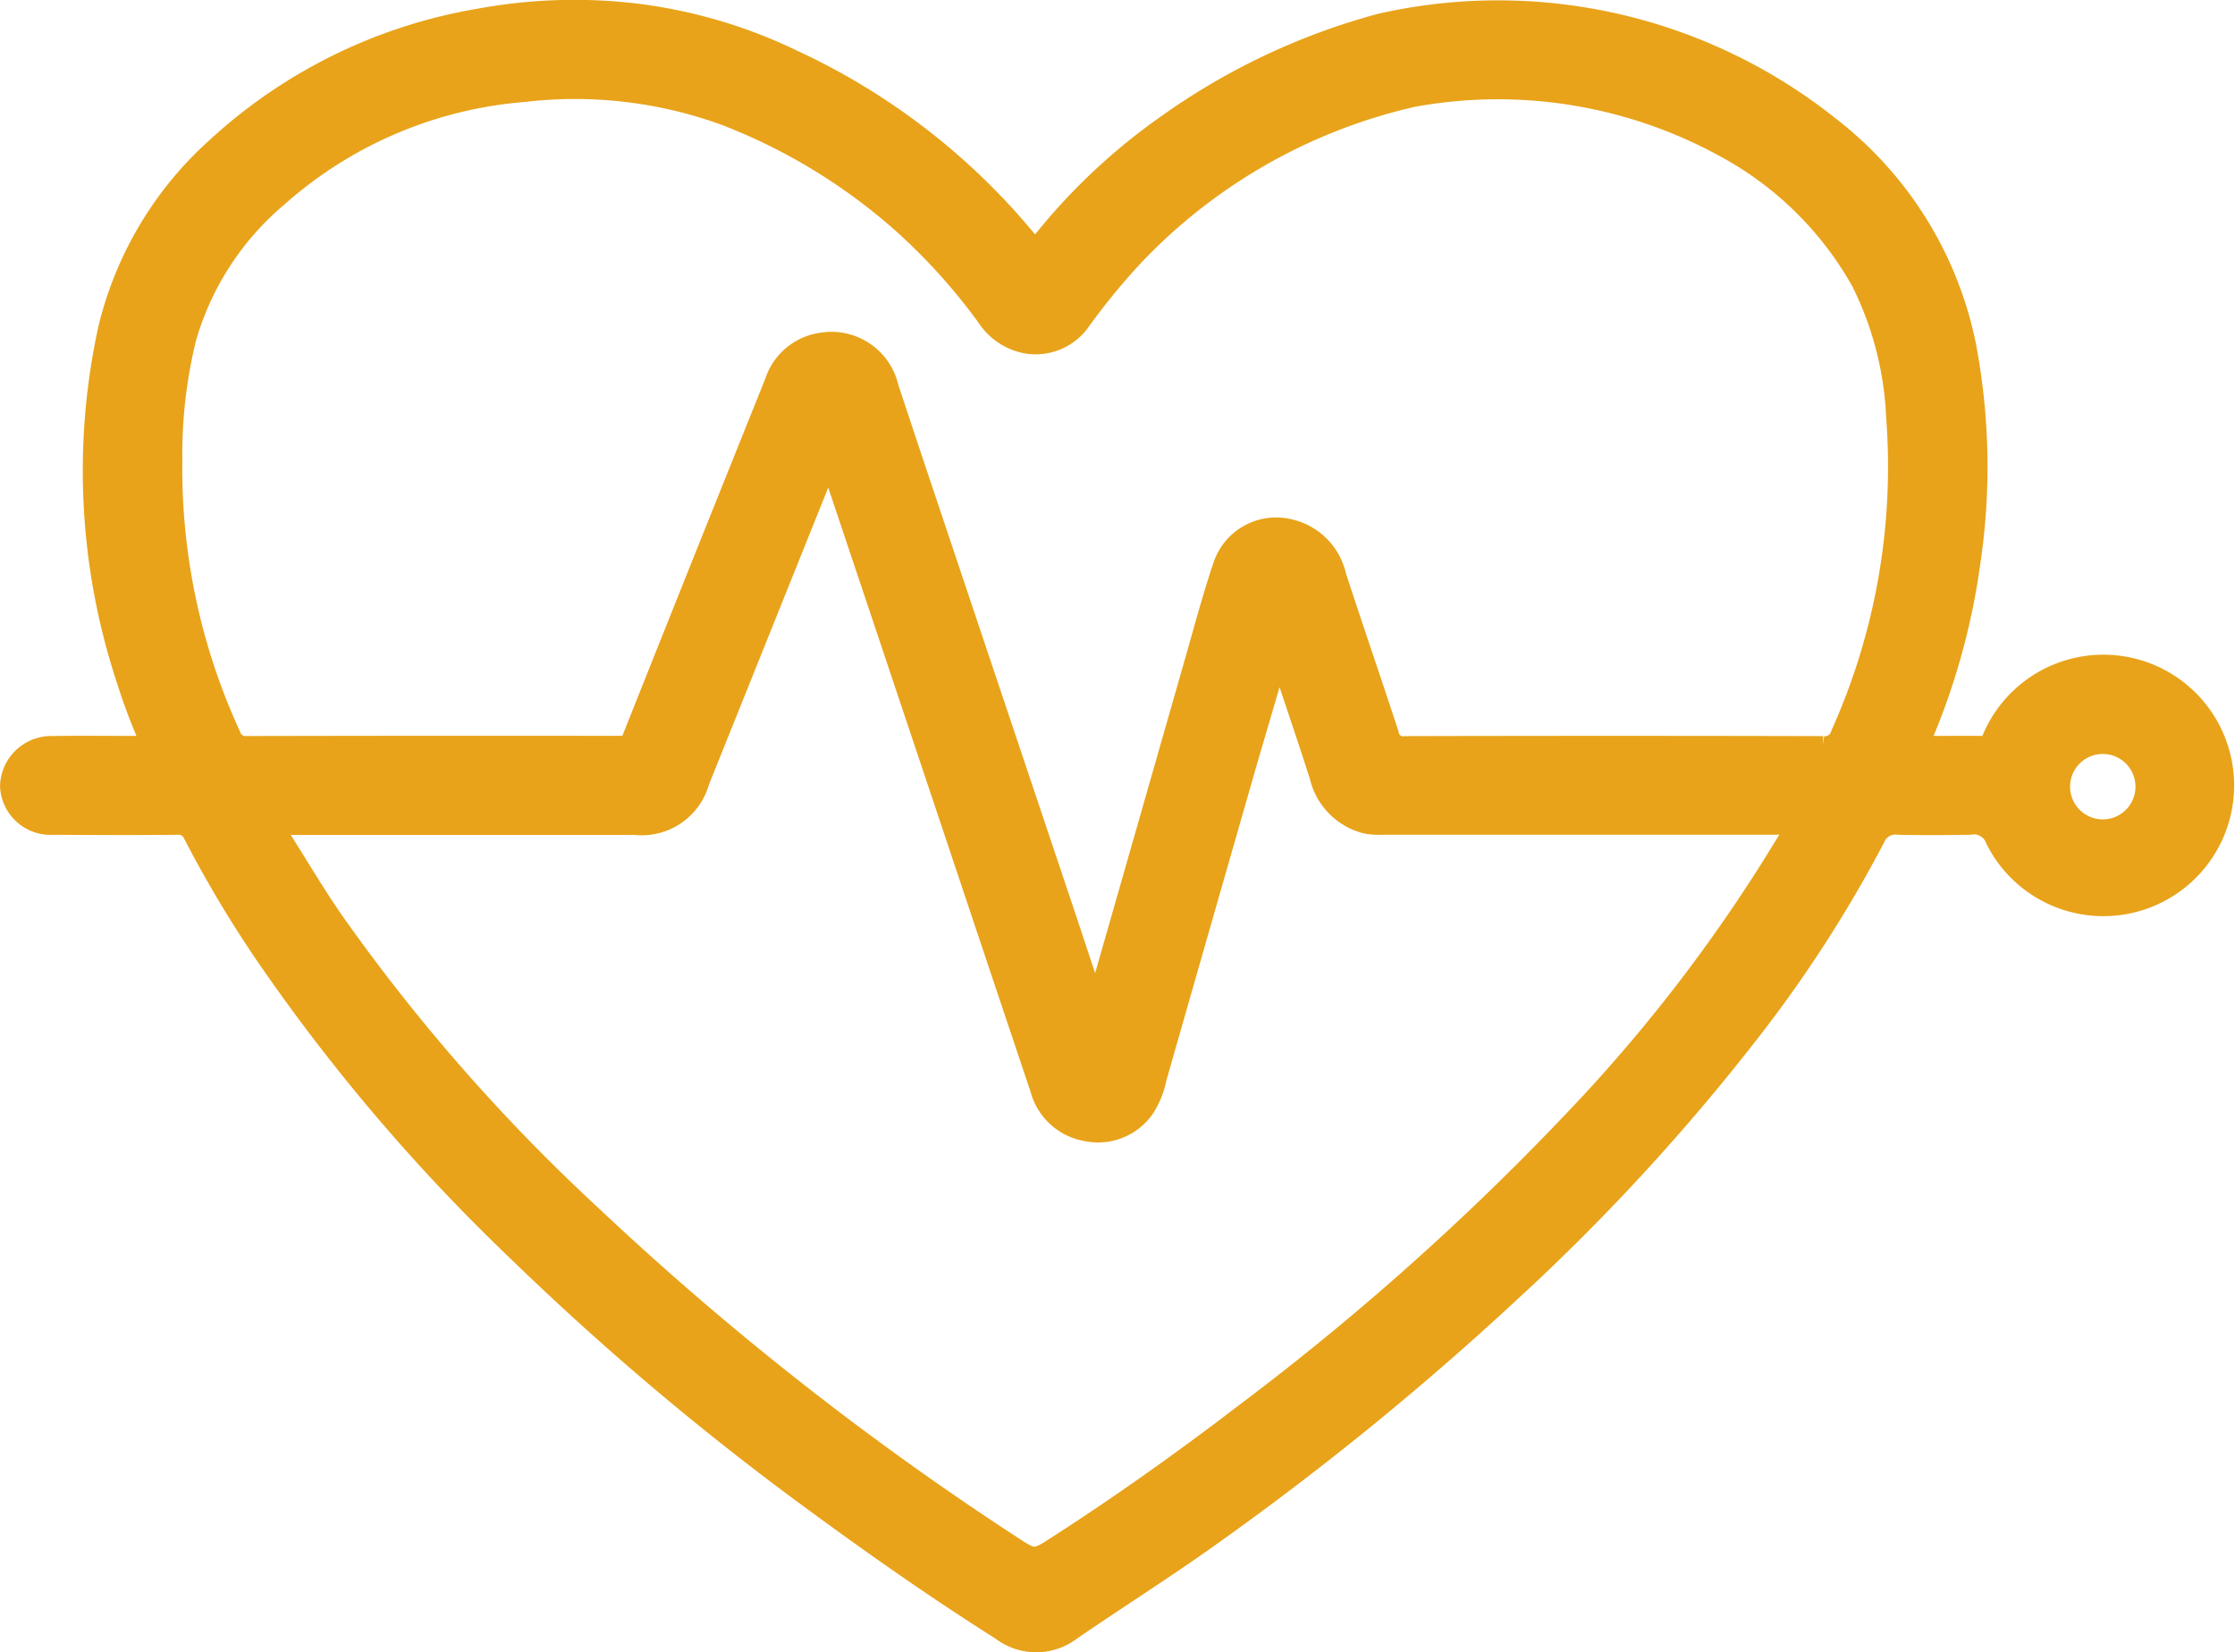
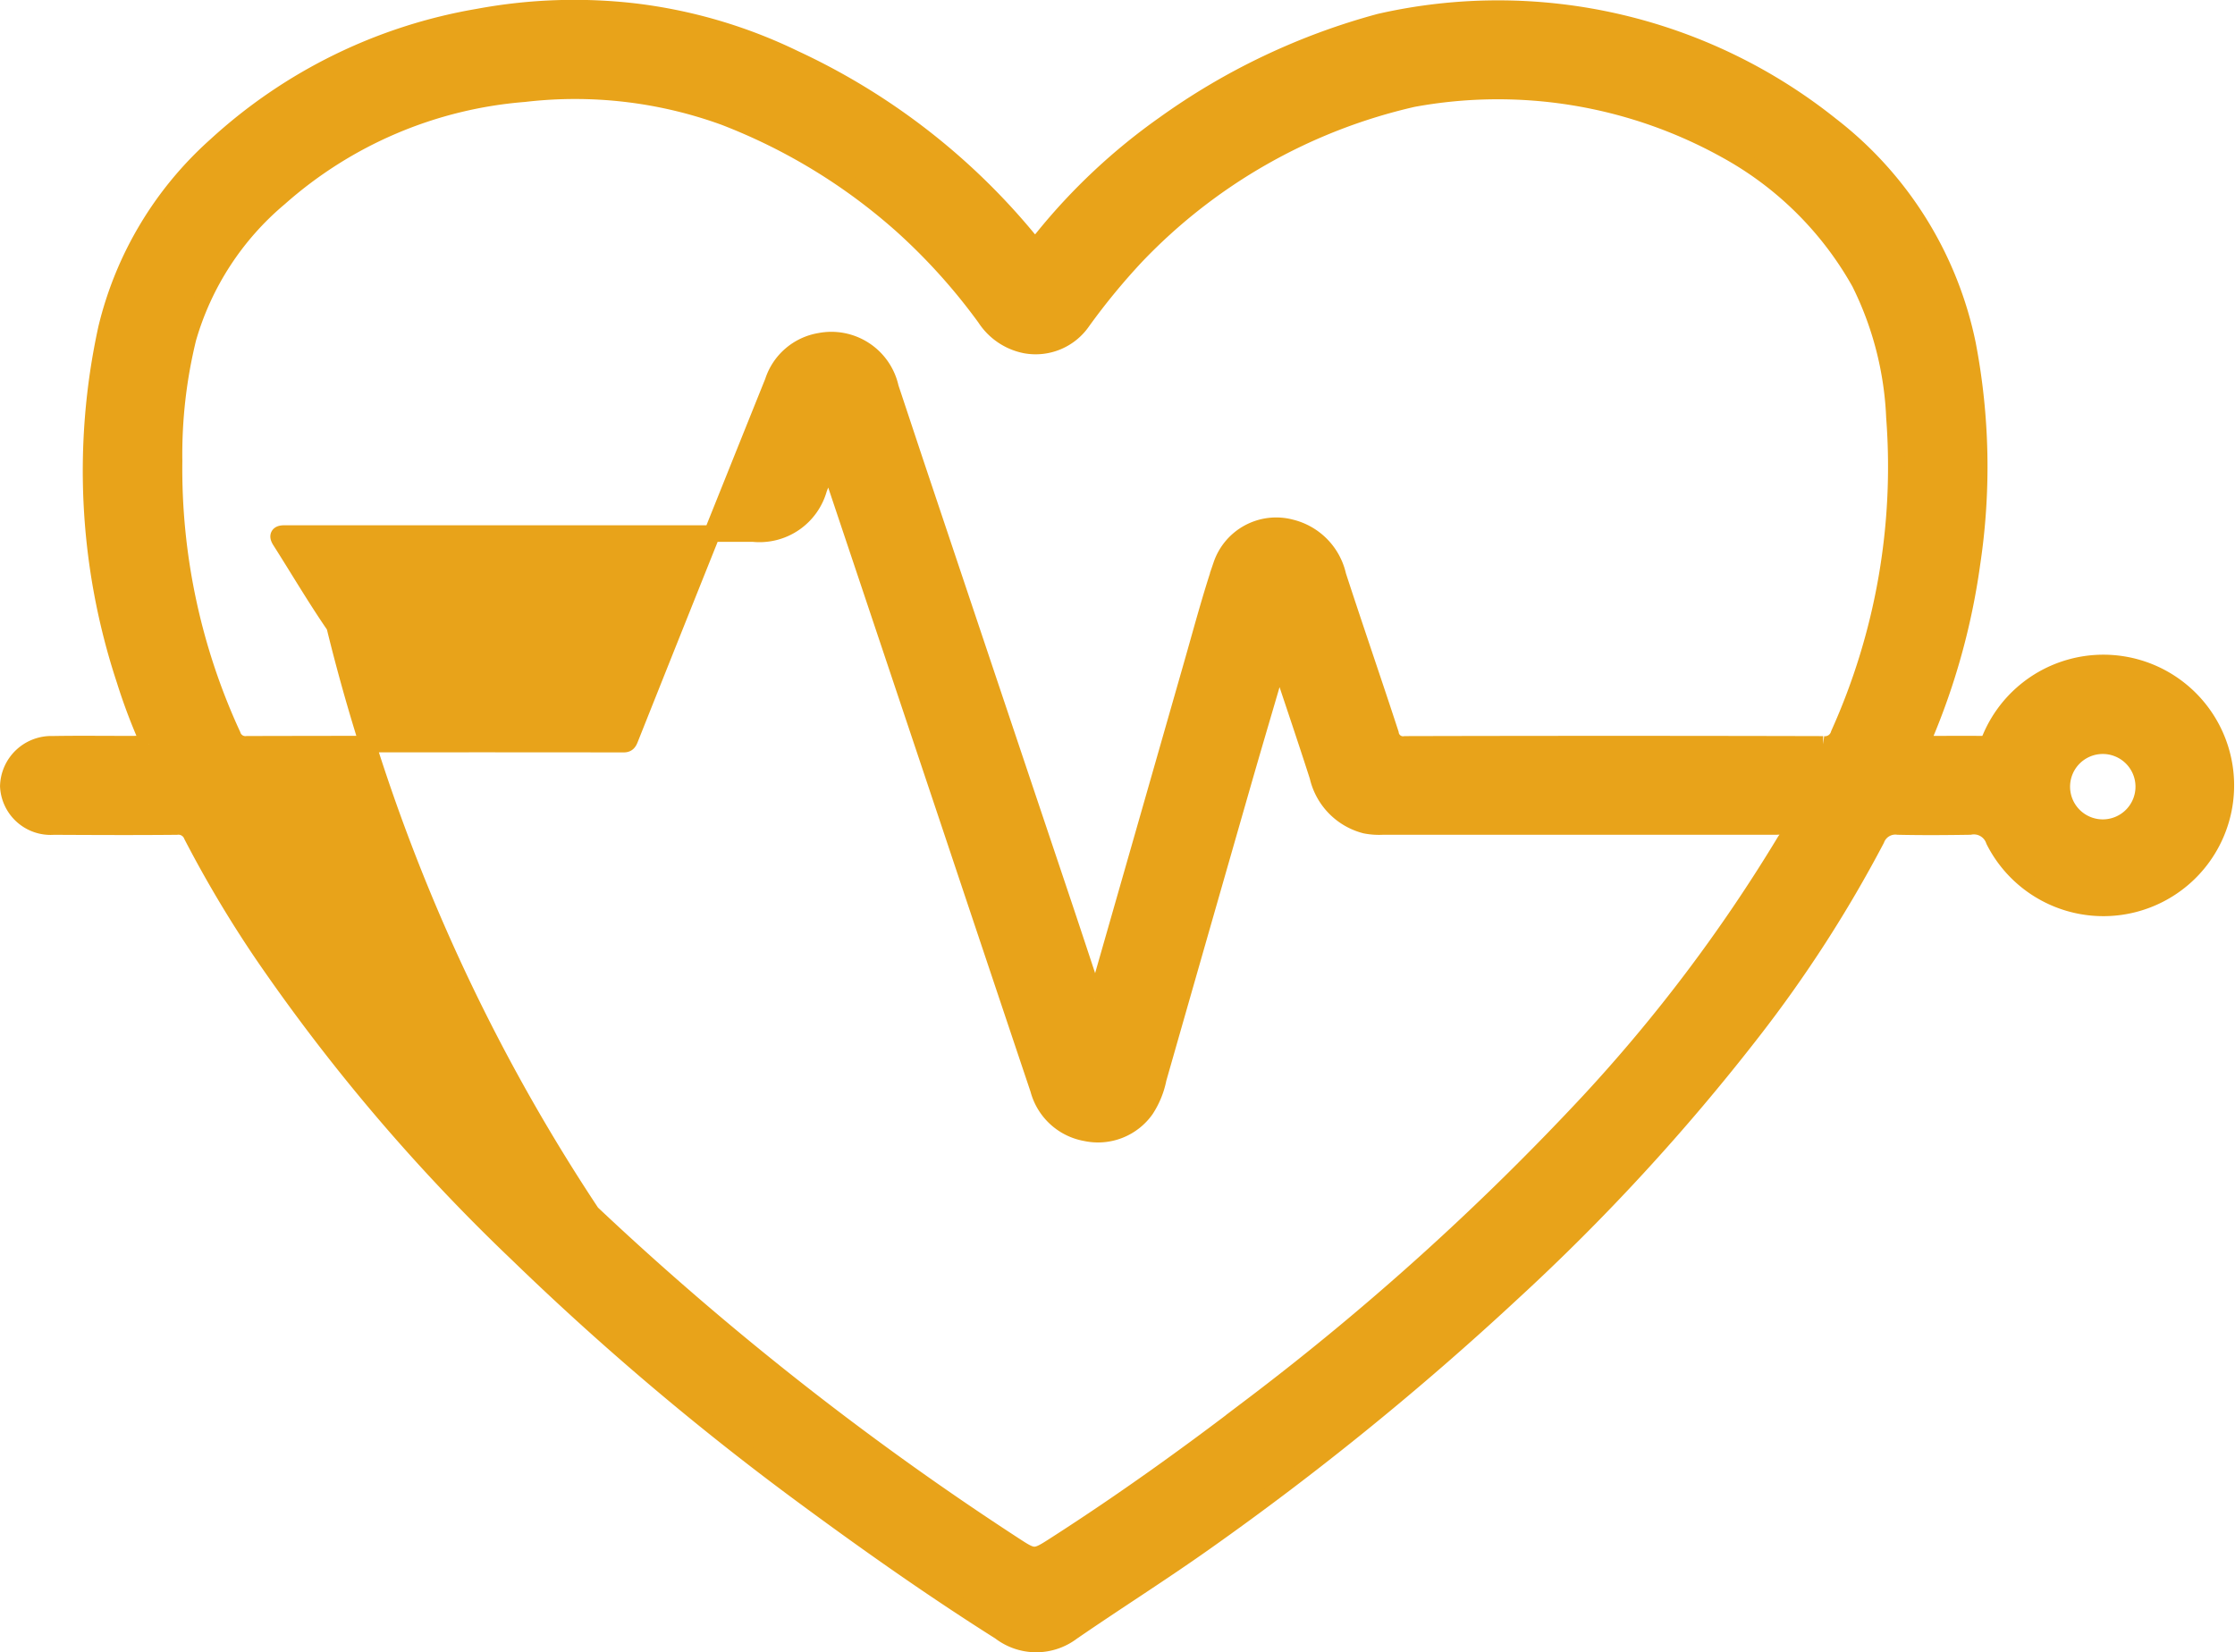
<svg xmlns="http://www.w3.org/2000/svg" width="67.524" height="49.914" viewBox="0 0 67.524 49.914">
  <g id="Group_963" data-name="Group 963" transform="translate(0.25 0.249)">
    <g id="Group_964" data-name="Group 964">
-       <path id="Path_13845" data-name="Path 13845" d="M4.253,22.234A17.327,17.327,0,0,1,3.518,20.3,20.157,20.157,0,0,1,2.965,9.672a10.78,10.78,0,0,1,3.3-5.519A15.583,15.583,0,0,1,14.2.264,15.865,15.865,0,0,1,18.907.1a15.181,15.181,0,0,1,4.844,1.421,20.155,20.155,0,0,1,7.04,5.428c.193.234.3.2.468-.011A18.192,18.192,0,0,1,34.931,3.5a20.152,20.152,0,0,1,6.5-3.086A16.11,16.11,0,0,1,55.07,3.54a11.2,11.2,0,0,1,4.123,6.607,19.646,19.646,0,0,1,.132,6.643,20.671,20.671,0,0,1-1.46,5.267c-.07.164-.011.18.13.179.545,0,1.089-.006,1.634,0,.147,0,.2-.061.256-.186a3.7,3.7,0,1,1,.109,3.1.644.644,0,0,0-.731-.427c-.723.011-1.446.016-2.169,0a.615.615,0,0,0-.657.391,39.005,39.005,0,0,1-3.757,5.826,63.953,63.953,0,0,1-7.25,7.878,89.341,89.341,0,0,1-9.283,7.535c-1.316.931-2.681,1.792-4.009,2.706a1.793,1.793,0,0,1-2.175-.007c-2.058-1.3-4.042-2.7-6-4.146a84.2,84.2,0,0,1-8.578-7.269A56.9,56.9,0,0,1,7.7,28.61a35.4,35.4,0,0,1-2.155-3.615.437.437,0,0,0-.46-.271c-1.238.012-2.476.006-3.713,0A1.28,1.28,0,0,1,0,23.506a1.3,1.3,0,0,1,1.34-1.267c.862-.015,1.723,0,2.585-.005h.329m28.575,7.691a2.387,2.387,0,0,0,.221-.615q1.361-4.756,2.721-9.512c.286-1,.551-2,.882-2.981a1.746,1.746,0,0,1,2.1-1.123,1.923,1.923,0,0,1,1.418,1.447c.521,1.6,1.068,3.182,1.589,4.777a.383.383,0,0,0,.443.324q6.313-.016,12.626,0a.439.439,0,0,0,.478-.314,19.665,19.665,0,0,0,1.677-9.566,10.065,10.065,0,0,0-1.049-4.072,10.319,10.319,0,0,0-4.062-4.016,14.194,14.194,0,0,0-9.437-1.539,16.69,16.69,0,0,0-8.365,4.756A20.092,20.092,0,0,0,32.45,9.462a1.712,1.712,0,0,1-1.714.717,1.879,1.879,0,0,1-1.221-.824,17.982,17.982,0,0,0-2.494-2.775,17.547,17.547,0,0,0-5.386-3.293,13.2,13.2,0,0,0-6.047-.705,12.658,12.658,0,0,0-7.4,3.15A8.684,8.684,0,0,0,5.43,9.973a14.714,14.714,0,0,0-.422,3.705A19.212,19.212,0,0,0,6.774,21.96a.409.409,0,0,0,.442.279q5.6-.012,11.2-.005c.059,0,.119,0,.178,0,.1,0,.143-.041.184-.143q1.545-3.881,3.1-7.757.612-1.526,1.226-3.052a1.793,1.793,0,0,1,1.41-1.221,1.829,1.829,0,0,1,2.138,1.4c.294.88.584,1.762.879,2.642Q29.7,20.577,31.873,27.05c.316.942.626,1.887.954,2.875m5.614-10.107-.079-.016c-.037.118-.076.235-.111.354-.316,1.081-.636,2.16-.947,3.243q-1.283,4.472-2.561,8.946a2.642,2.642,0,0,1-.378.928,1.766,1.766,0,0,1-1.808.708,1.8,1.8,0,0,1-1.433-1.314q-1.338-3.987-2.671-7.977Q26.7,19.45,24.945,14.213a.637.637,0,0,0-.2-.376c-.088.235-.167.458-.255.677q-1.777,4.428-3.557,8.856a1.861,1.861,0,0,1-1.991,1.358l-9.954,0H8.335c-.17,0-.215.064-.117.218.547.859,1.063,1.739,1.64,2.577A56.152,56.152,0,0,0,17.624,36.4,90.62,90.62,0,0,0,30.346,46.41c.657.43.651.427,1.3.01,2.024-1.3,3.977-2.7,5.887-4.165a79.723,79.723,0,0,0,10.2-9.2,48.18,48.18,0,0,0,5.938-7.879c.077-.129.276-.253.2-.389s-.292-.065-.446-.065q-5.943,0-11.885,0A2.168,2.168,0,0,1,41,24.686a1.977,1.977,0,0,1-1.437-1.473c-.364-1.135-.749-2.264-1.125-3.4M64.516,23.49a1.238,1.238,0,0,0-2.475-.01,1.238,1.238,0,1,0,2.475.01" transform="translate(0.001 0)" fill="#e8a31a" stroke="#e8a31a" stroke-width="0.5" />
+       <path id="Path_13845" data-name="Path 13845" d="M4.253,22.234A17.327,17.327,0,0,1,3.518,20.3,20.157,20.157,0,0,1,2.965,9.672a10.78,10.78,0,0,1,3.3-5.519A15.583,15.583,0,0,1,14.2.264,15.865,15.865,0,0,1,18.907.1a15.181,15.181,0,0,1,4.844,1.421,20.155,20.155,0,0,1,7.04,5.428c.193.234.3.2.468-.011A18.192,18.192,0,0,1,34.931,3.5a20.152,20.152,0,0,1,6.5-3.086A16.11,16.11,0,0,1,55.07,3.54a11.2,11.2,0,0,1,4.123,6.607,19.646,19.646,0,0,1,.132,6.643,20.671,20.671,0,0,1-1.46,5.267c-.07.164-.011.18.13.179.545,0,1.089-.006,1.634,0,.147,0,.2-.061.256-.186a3.7,3.7,0,1,1,.109,3.1.644.644,0,0,0-.731-.427c-.723.011-1.446.016-2.169,0a.615.615,0,0,0-.657.391,39.005,39.005,0,0,1-3.757,5.826,63.953,63.953,0,0,1-7.25,7.878,89.341,89.341,0,0,1-9.283,7.535c-1.316.931-2.681,1.792-4.009,2.706a1.793,1.793,0,0,1-2.175-.007c-2.058-1.3-4.042-2.7-6-4.146a84.2,84.2,0,0,1-8.578-7.269A56.9,56.9,0,0,1,7.7,28.61a35.4,35.4,0,0,1-2.155-3.615.437.437,0,0,0-.46-.271c-1.238.012-2.476.006-3.713,0A1.28,1.28,0,0,1,0,23.506a1.3,1.3,0,0,1,1.34-1.267c.862-.015,1.723,0,2.585-.005h.329m28.575,7.691a2.387,2.387,0,0,0,.221-.615q1.361-4.756,2.721-9.512c.286-1,.551-2,.882-2.981a1.746,1.746,0,0,1,2.1-1.123,1.923,1.923,0,0,1,1.418,1.447c.521,1.6,1.068,3.182,1.589,4.777a.383.383,0,0,0,.443.324q6.313-.016,12.626,0a.439.439,0,0,0,.478-.314,19.665,19.665,0,0,0,1.677-9.566,10.065,10.065,0,0,0-1.049-4.072,10.319,10.319,0,0,0-4.062-4.016,14.194,14.194,0,0,0-9.437-1.539,16.69,16.69,0,0,0-8.365,4.756A20.092,20.092,0,0,0,32.45,9.462a1.712,1.712,0,0,1-1.714.717,1.879,1.879,0,0,1-1.221-.824,17.982,17.982,0,0,0-2.494-2.775,17.547,17.547,0,0,0-5.386-3.293,13.2,13.2,0,0,0-6.047-.705,12.658,12.658,0,0,0-7.4,3.15A8.684,8.684,0,0,0,5.43,9.973a14.714,14.714,0,0,0-.422,3.705A19.212,19.212,0,0,0,6.774,21.96a.409.409,0,0,0,.442.279q5.6-.012,11.2-.005c.059,0,.119,0,.178,0,.1,0,.143-.041.184-.143q1.545-3.881,3.1-7.757.612-1.526,1.226-3.052a1.793,1.793,0,0,1,1.41-1.221,1.829,1.829,0,0,1,2.138,1.4c.294.88.584,1.762.879,2.642Q29.7,20.577,31.873,27.05c.316.942.626,1.887.954,2.875m5.614-10.107-.079-.016c-.037.118-.076.235-.111.354-.316,1.081-.636,2.16-.947,3.243q-1.283,4.472-2.561,8.946a2.642,2.642,0,0,1-.378.928,1.766,1.766,0,0,1-1.808.708,1.8,1.8,0,0,1-1.433-1.314q-1.338-3.987-2.671-7.977Q26.7,19.45,24.945,14.213a.637.637,0,0,0-.2-.376c-.088.235-.167.458-.255.677a1.861,1.861,0,0,1-1.991,1.358l-9.954,0H8.335c-.17,0-.215.064-.117.218.547.859,1.063,1.739,1.64,2.577A56.152,56.152,0,0,0,17.624,36.4,90.62,90.62,0,0,0,30.346,46.41c.657.43.651.427,1.3.01,2.024-1.3,3.977-2.7,5.887-4.165a79.723,79.723,0,0,0,10.2-9.2,48.18,48.18,0,0,0,5.938-7.879c.077-.129.276-.253.2-.389s-.292-.065-.446-.065q-5.943,0-11.885,0A2.168,2.168,0,0,1,41,24.686a1.977,1.977,0,0,1-1.437-1.473c-.364-1.135-.749-2.264-1.125-3.4M64.516,23.49a1.238,1.238,0,0,0-2.475-.01,1.238,1.238,0,1,0,2.475.01" transform="translate(0.001 0)" fill="#e8a31a" stroke="#e8a31a" stroke-width="0.5" />
    </g>
  </g>
</svg>